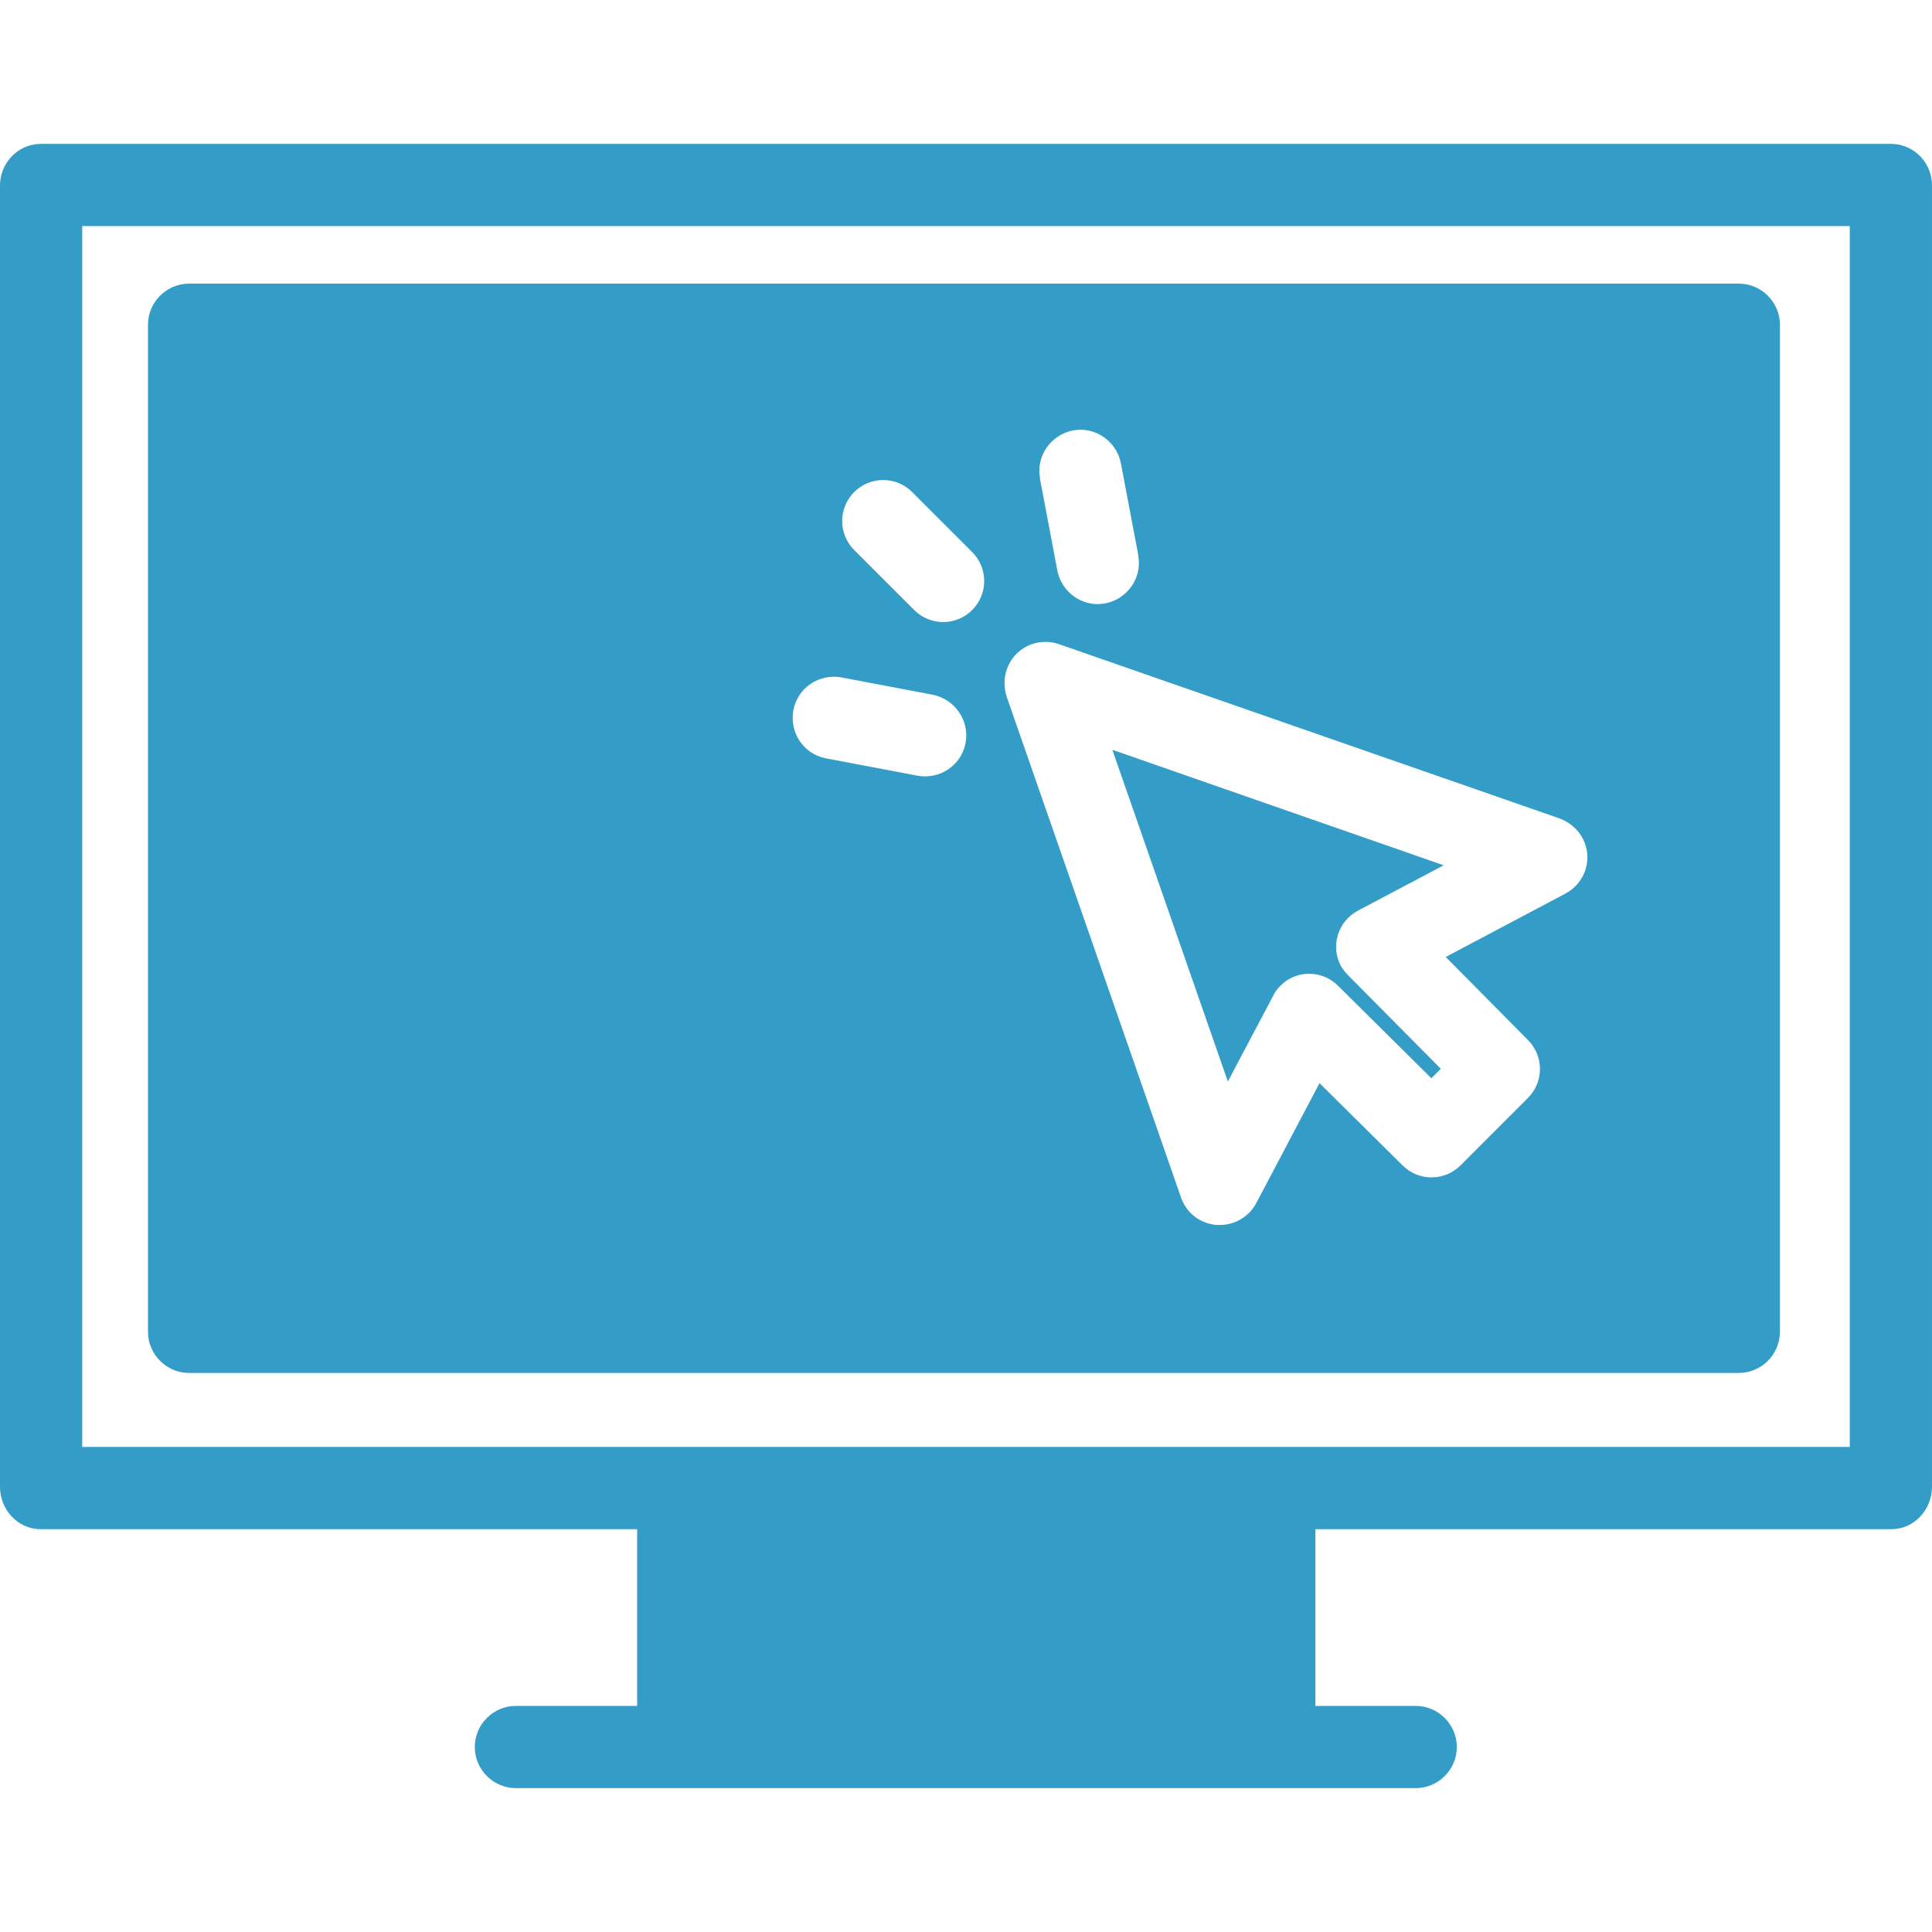
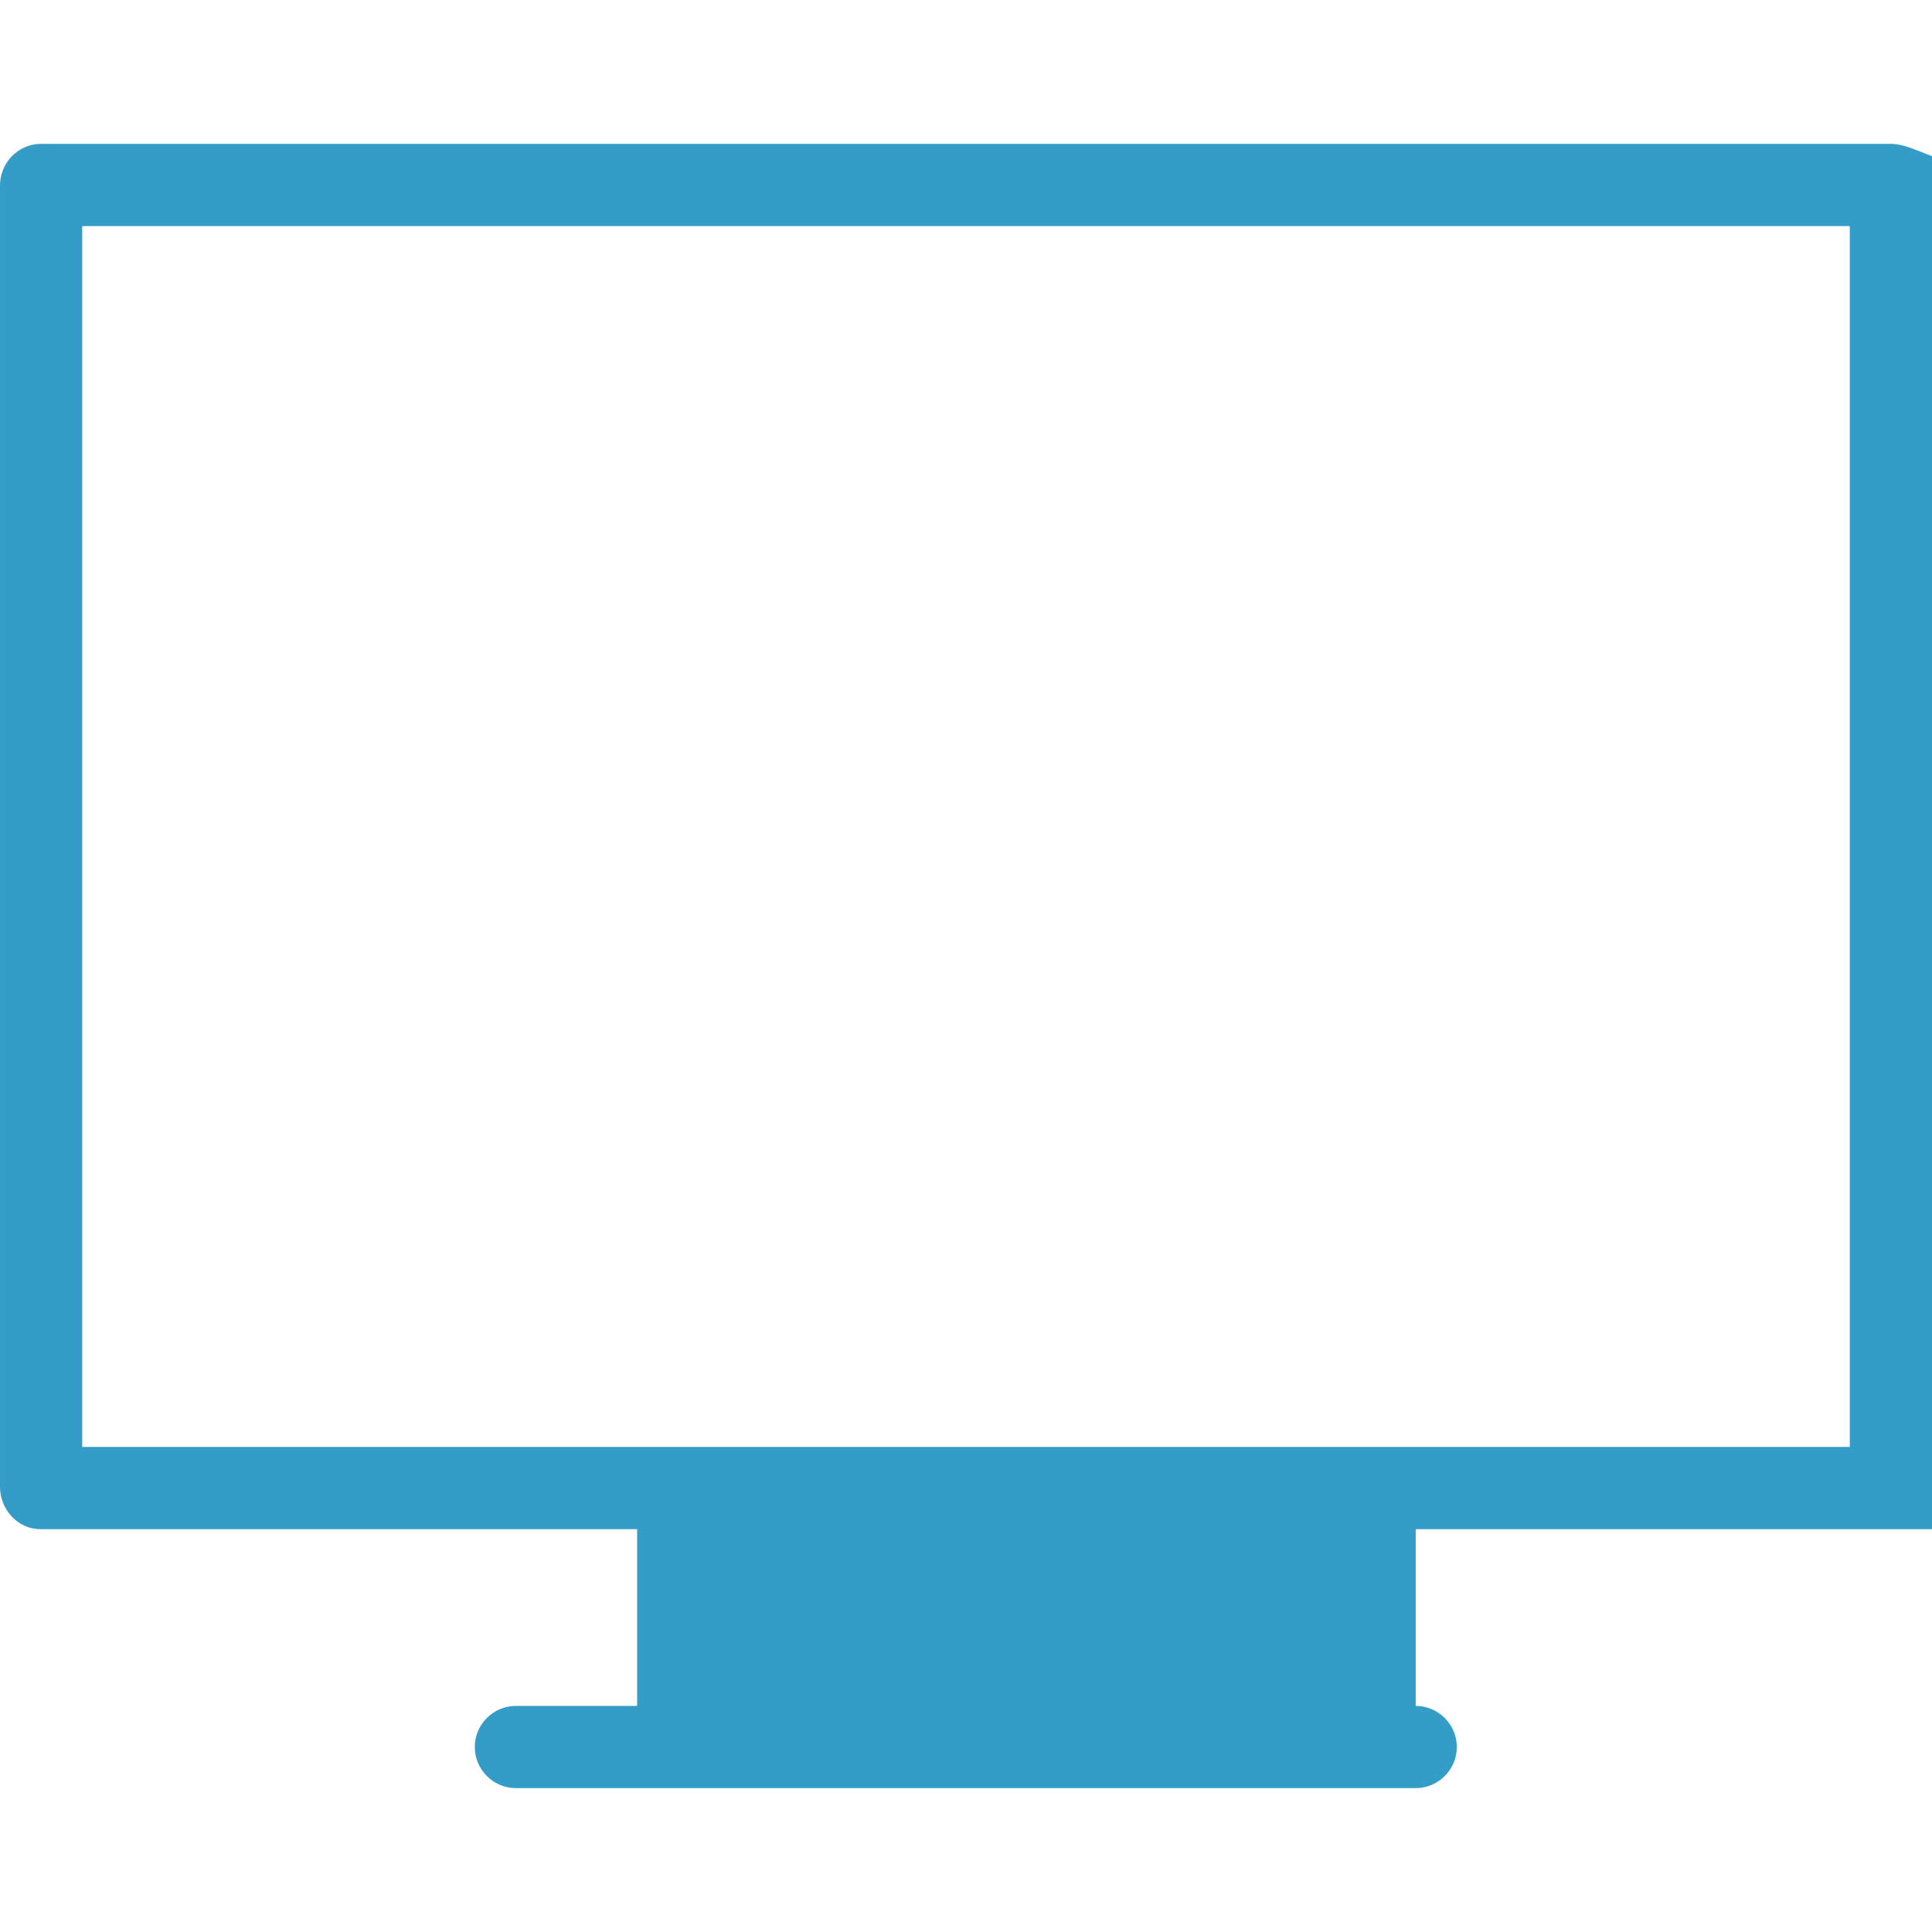
<svg xmlns="http://www.w3.org/2000/svg" version="1.1" id="Capa_1" x="0px" y="0px" viewBox="0 0 470.003 470.003" style="enable-background:new 0 0 470.003 470.003;" xml:space="preserve" width="512px" height="512px">
  <g>
    <g>
-       <path d="M460.202,35.002H9.802c-5.5,0.1-9.9,4.7-9.8,10.3v316.4c0,5.5,4.3,10.3,9.8,10.3h145.2v43h-29.5c-5.5,0-10,4.5-10,10    s4.5,10,10,10h218.9c5.5,0,10-4.5,10-10s-4.5-10-10-10h-24.4v-43h140.2c5.5,0,9.8-4.8,9.8-10.3v-316.4    C470.102,39.702,465.702,35.102,460.202,35.002z M450.002,352.002h-430v-297h430V352.002z" fill="#339DC8" />
+       <path d="M460.202,35.002H9.802c-5.5,0.1-9.9,4.7-9.8,10.3v316.4c0,5.5,4.3,10.3,9.8,10.3h145.2v43h-29.5c-5.5,0-10,4.5-10,10    s4.5,10,10,10h218.9c5.5,0,10-4.5,10-10s-4.5-10-10-10v-43h140.2c5.5,0,9.8-4.8,9.8-10.3v-316.4    C470.102,39.702,465.702,35.102,460.202,35.002z M450.002,352.002h-430v-297h430V352.002z" fill="#339DC8" />
    </g>
  </g>
  <g>
    <g>
-       <path d="M423.002,69.002h-377c-5.5,0-10,4.5-10,10v245c0,5.5,4.5,10,10,10h377c5.5,0,10-4.5,10-10v-245    C433.002,73.502,428.502,69.002,423.002,69.002z M261.102,104.702c5.4-1,10.6,2.7,11.6,8.1l4.2,22.2c0,0.1,0,0.1,0,0.2    c1,5.4-2.7,10.6-8.1,11.6c-5.4,1-10.6-2.7-11.6-8.1l-4.2-22.2c0-0.1,0-0.1,0-0.2C252.002,110.902,255.702,105.702,261.102,104.702    z M234.902,180.702c-1,5.5-6.3,9-11.7,8l-22.2-4.2c-5.5-1-9-6.3-8-11.7c1-5.5,6.3-9,11.7-8l22.2,4.2    C232.302,170.102,235.902,175.302,234.902,180.702z M236.502,148.402c-3.9,3.9-10.2,3.9-14.1,0l-14.5-14.5    c-0.1-0.1-0.1-0.1-0.1-0.1c-3.9-3.9-3.9-10.2,0-14.1c3.9-3.9,10.2-3.9,14.1,0l14.5,14.5c0.1,0.1,0.1,0.1,0.1,0.1    C240.402,138.202,240.402,144.502,236.502,148.402z M380.802,217.402l-29.1,15.4l20,20.2c3.9,3.9,3.9,10.2,0,14.1l-16.4,16.4    c-3.9,3.9-10.2,3.9-14.1,0l-20.2-20l-15.4,29.2c-1.7,3.2-5.1,5.3-8.8,5.3c-0.3,0-0.5,0-0.8,0c-4-0.3-7.4-2.9-8.7-6.7l-42.4-121.8    c-0.7-2.2-0.7-4.5,0-6.6c1.8-5.3,7.5-8,12.7-6.2l121.8,42.4c2.4,0.9,4.4,2.6,5.6,4.8    C387.602,208.802,385.702,214.802,380.802,217.402z" fill="#339DC8" />
-     </g>
+       </g>
  </g>
  <g>
    <g>
-       <path d="M326.202,235.002c-2.6-4.9-0.7-10.9,4.2-13.5l20.8-11l-80.6-28.1l28.1,80.7l11-20.8c0.4-0.9,1-1.7,1.7-2.4    c3.8-4,10.2-4,14.1-0.1l22.7,22.5l2.3-2.3l-22.5-22.7C327.302,236.602,326.702,235.802,326.202,235.002z" fill="#339DC8" />
-     </g>
+       </g>
  </g>
  <g>
</g>
  <g>
</g>
  <g>
</g>
  <g>
</g>
  <g>
</g>
  <g>
</g>
  <g>
</g>
  <g>
</g>
  <g>
</g>
  <g>
</g>
  <g>
</g>
  <g>
</g>
  <g>
</g>
  <g>
</g>
  <g>
</g>
</svg>